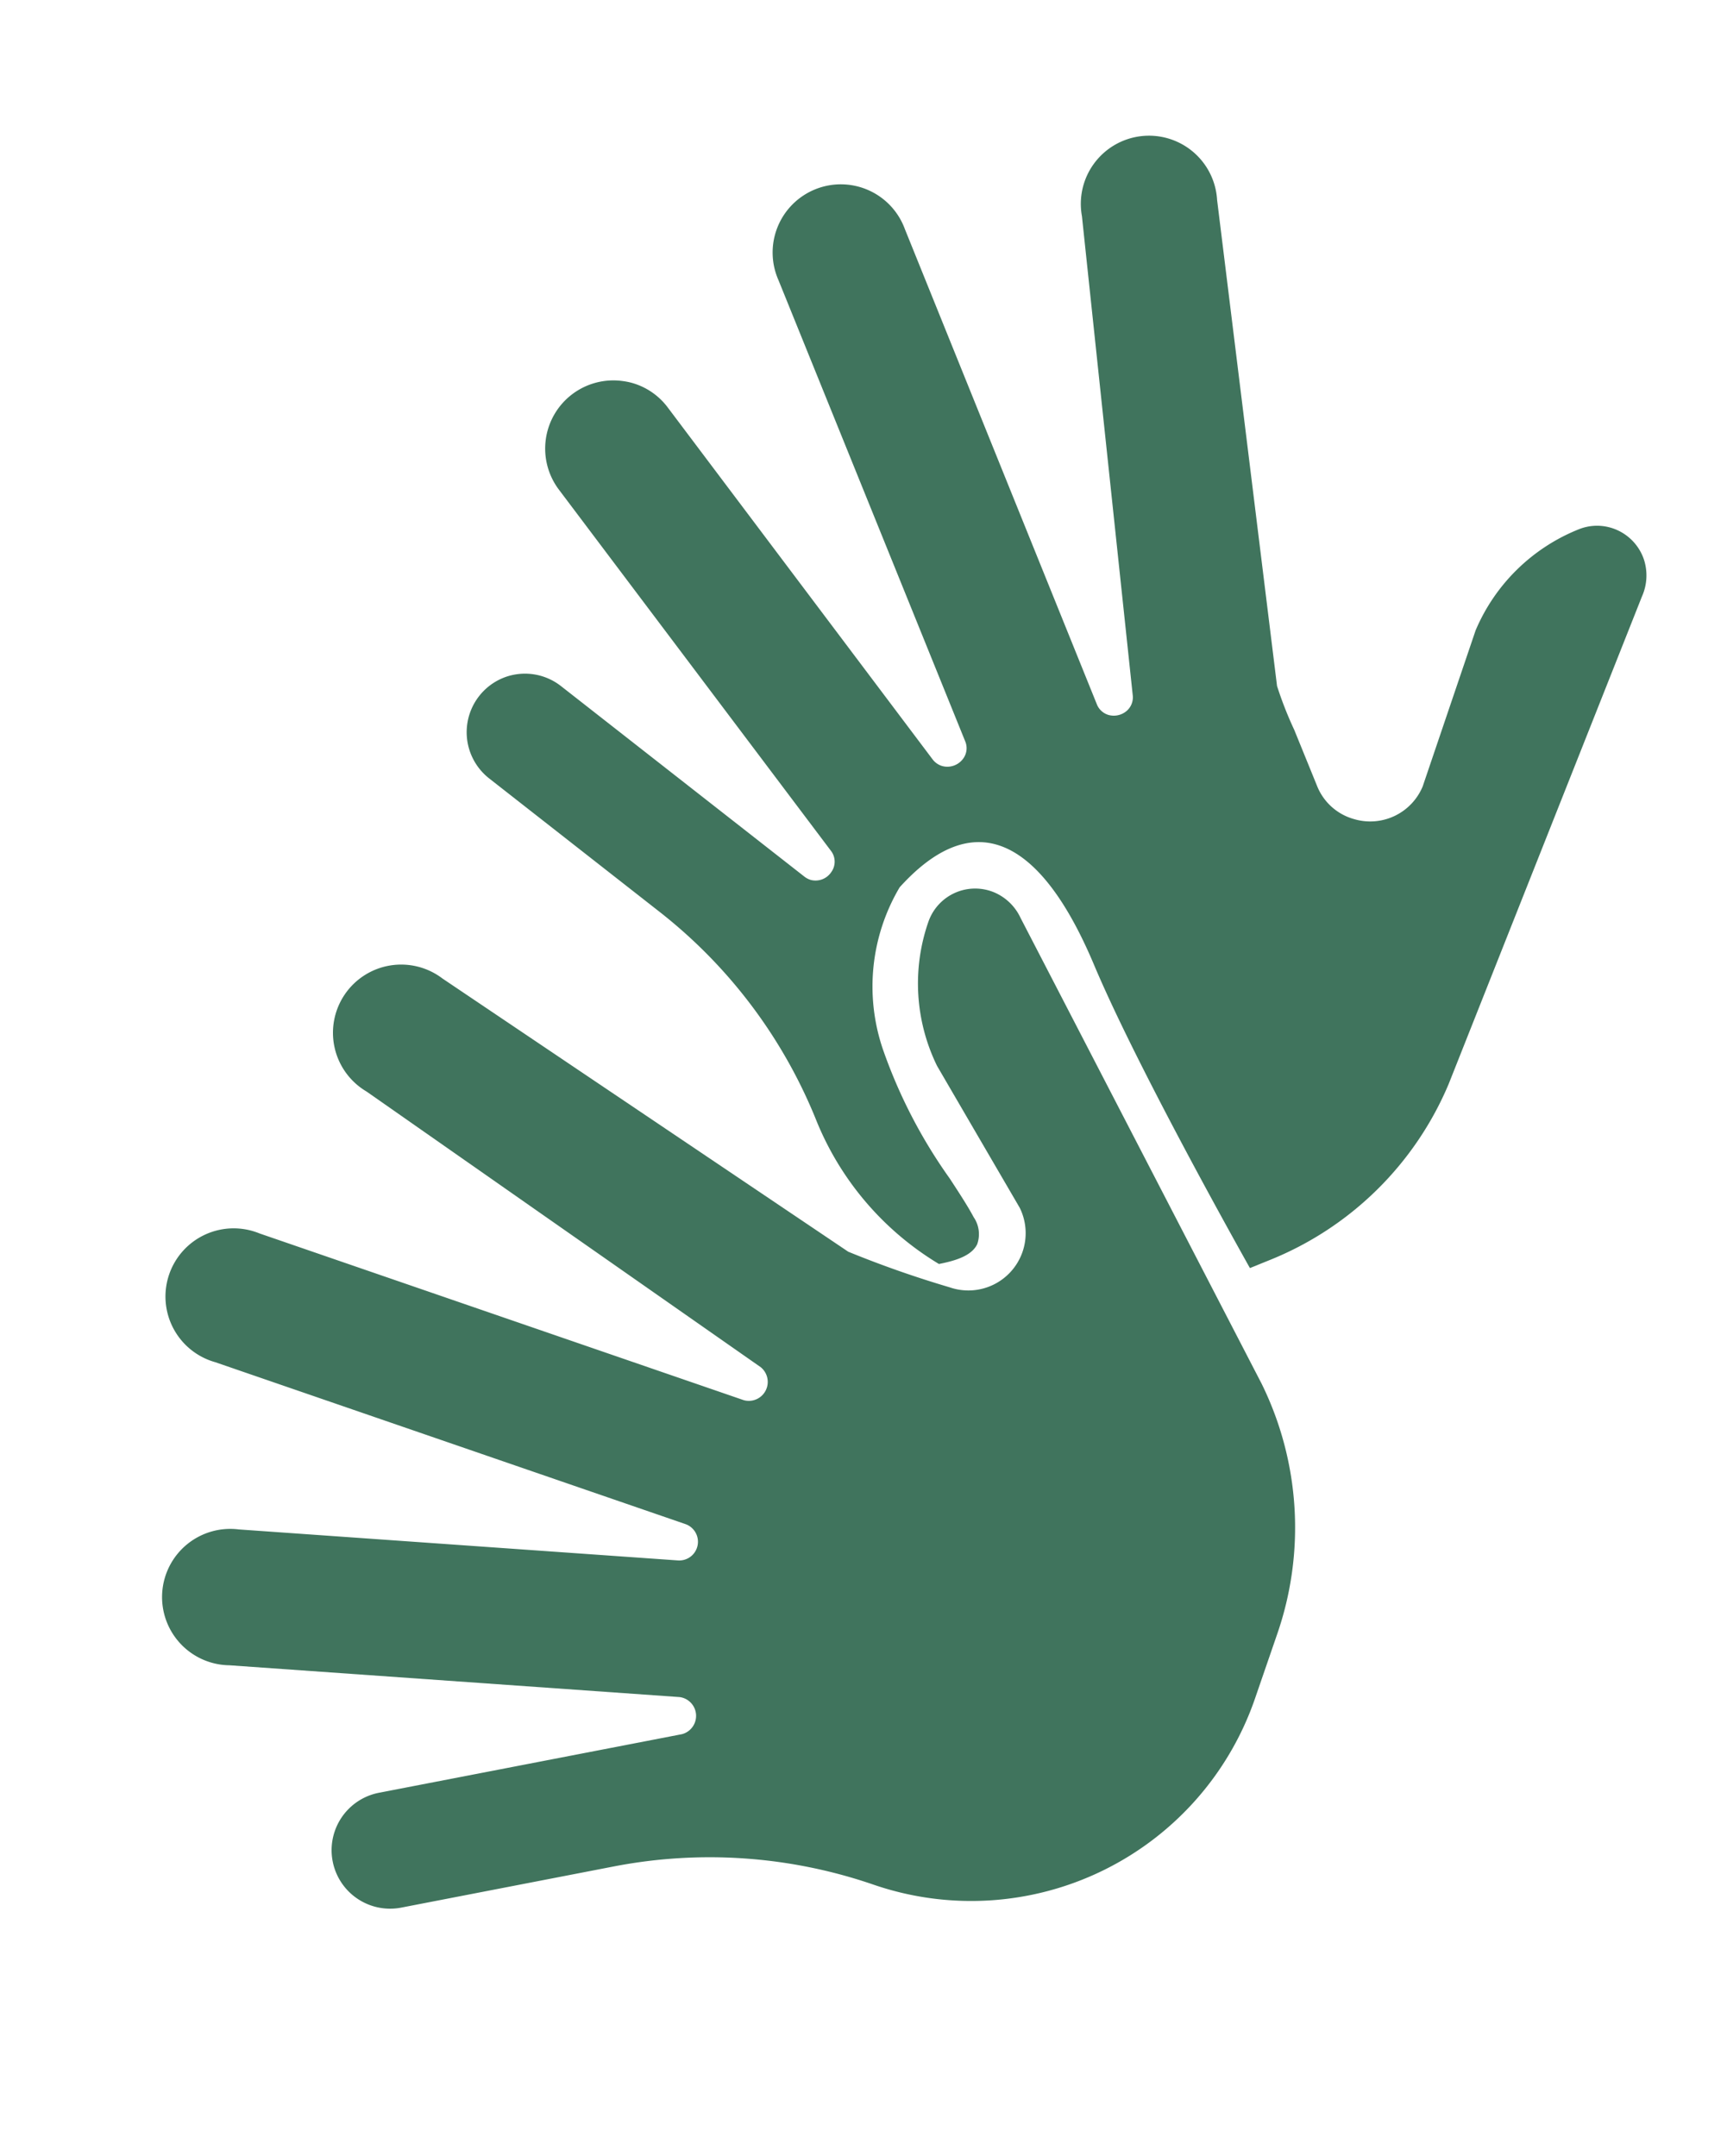
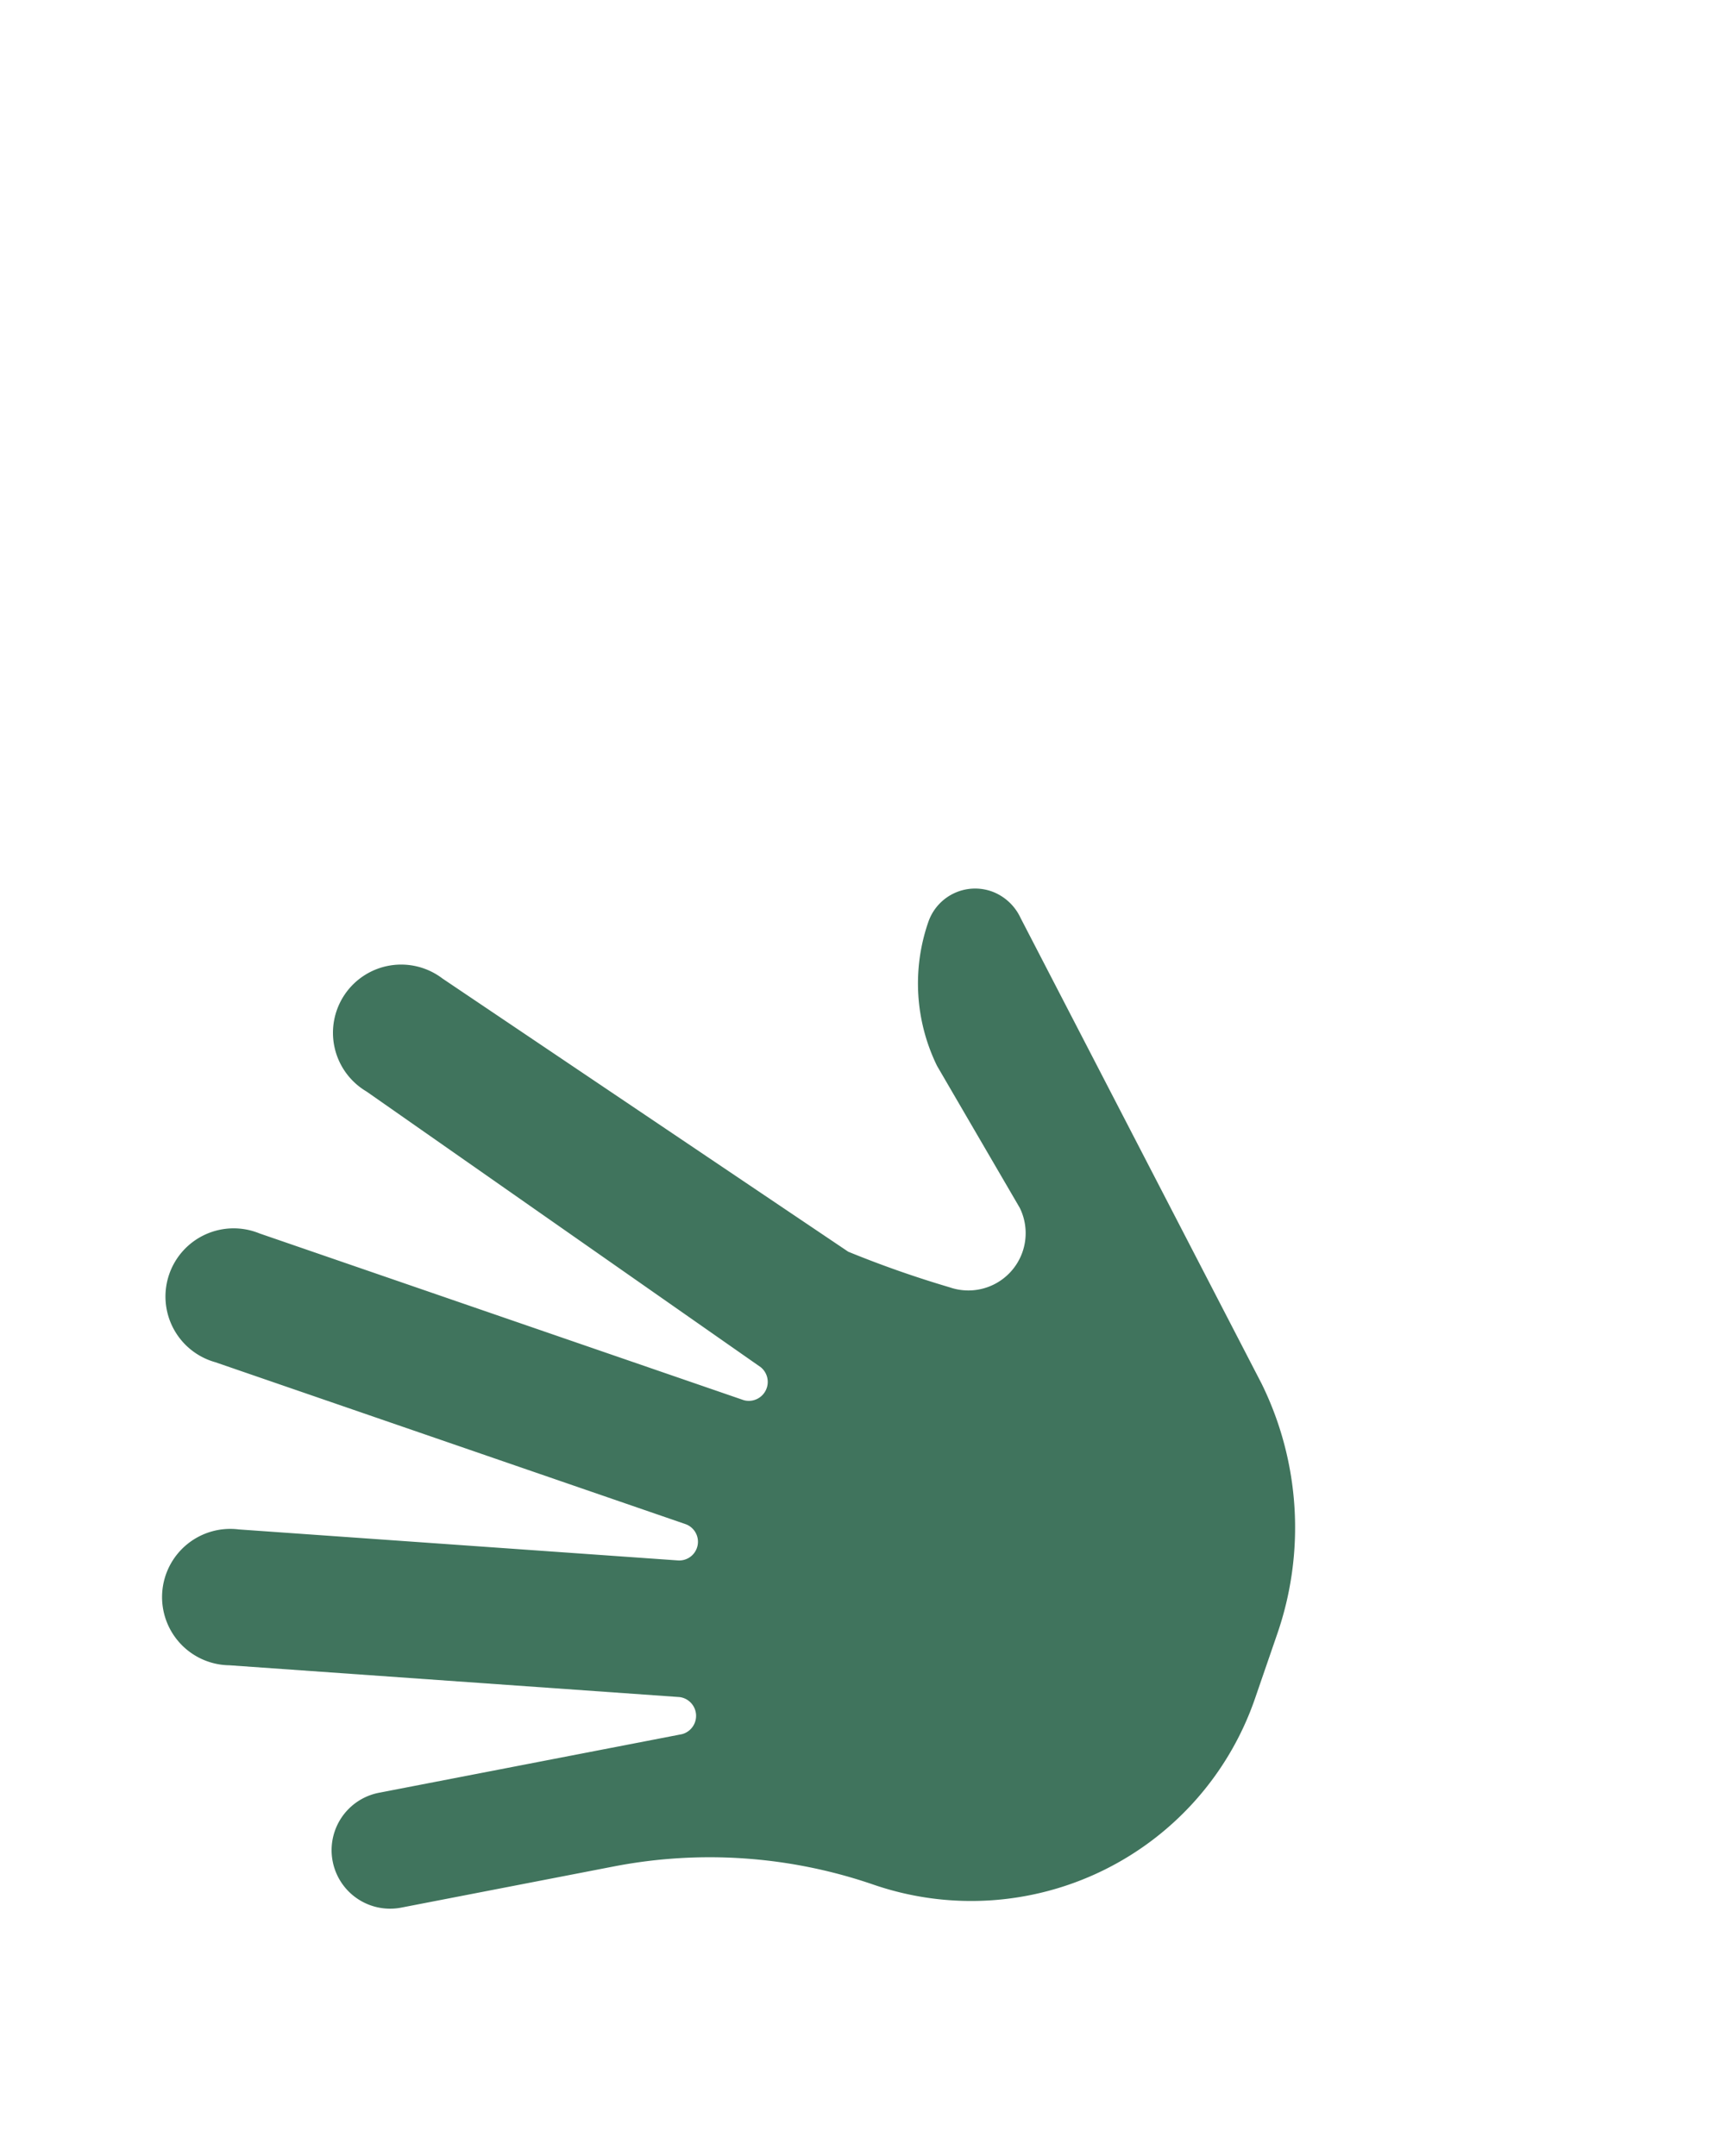
<svg xmlns="http://www.w3.org/2000/svg" width="45.584" height="56.899" viewBox="0 0 45.584 56.899">
  <g id="Group_24" data-name="Group 24" transform="translate(264.08 -1410.578) rotate(16)">
-     <path id="Subtraction_1" data-name="Subtraction 1" d="M15.994,30.122h0a7.861,7.861,0,0,1-4.171-2.769,13.29,13.29,0,0,0-5.475-4.131l-5.3-2.148a1.549,1.549,0,0,1-.378-2.65,1.54,1.54,0,0,1,1.531-.214l7.554,3.06a.515.515,0,0,0,.194.04.5.5,0,0,0,.462-.35.469.469,0,0,0-.173-.542L.717,13.24a1.8,1.8,0,0,1,.826-3.219A1.83,1.83,0,0,1,1.8,10a1.783,1.783,0,0,1,1.082.364l9.278,7a.489.489,0,0,0,.3.1.516.516,0,0,0,.451-.292.469.469,0,0,0-.06-.51L4.763,6.326A1.8,1.8,0,1,1,7.6,4.113l8.323,10.653a.475.475,0,0,0,.378.192.524.524,0,0,0,.428-.229.473.473,0,0,0,.041-.453C12.347,3.361,12.021,2.553,12,2.5a1.8,1.8,0,1,1,3.309-1.4L20.36,12.982l.005.013a9.791,9.791,0,0,0,.758.991L22.1,15.23a1.475,1.475,0,0,0,1.183.584,1.5,1.5,0,0,0,1.51-1.331c0-.008,0-.008.1-2.105L25,10.141a4.955,4.955,0,0,1,1.877-3.311,1.29,1.29,0,0,1,.8-.277,1.313,1.313,0,0,1,1.074.56,1.36,1.36,0,0,1,.223.957L27.617,21.844a8.608,8.608,0,0,1-3.263,5.774l-.441.345c-1.018-1.008-4.47-4.459-6.167-6.567-1.247-1.548-2.372-2.333-3.343-2.333-.843,0-1.565.6-2.147,1.787a5.139,5.139,0,0,0,.755,4.235,13.537,13.537,0,0,0,2.636,2.791c.354.306.66.571.887.806a.791.791,0,0,1,.286.659c-.057.343-.449.587-.825.78Z" transform="translate(151.984 1423.842)" fill="#40745d" />
    <path id="hello" d="M29.336,15.814a4.953,4.953,0,0,0-3.517,1.453c-3.02,3.5-2.82,3.272-2.84,3.292A1.512,1.512,0,0,1,20.4,19.489a28,28,0,0,1,.017-2.84L23.748,4.175a1.8,1.8,0,1,0-3.471-.933c0,.006.072-.252-3.494,12.214a.5.5,0,0,1-.969-.136V1.8a1.8,1.8,0,1,0-3.594,0V14.925a.494.494,0,0,1-.971.127l-3-11.226a1.8,1.8,0,1,0-3.471.933L7.854,16.272a.5.5,0,0,1-.906.374L2.88,9.584A1.544,1.544,0,1,0,.208,11.132L3.066,16.09a13.3,13.3,0,0,1,1.772,6.627,7.924,7.924,0,0,0,7.907,7.923h1.8A8.6,8.6,0,0,0,20.675,28.1l9.551-10.017a1.352,1.352,0,0,0,.414-.891,1.307,1.307,0,0,0-1.3-1.378Z" transform="translate(147.892 1473.83) rotate(-87)" fill="#40745d" />
  </g>
</svg>